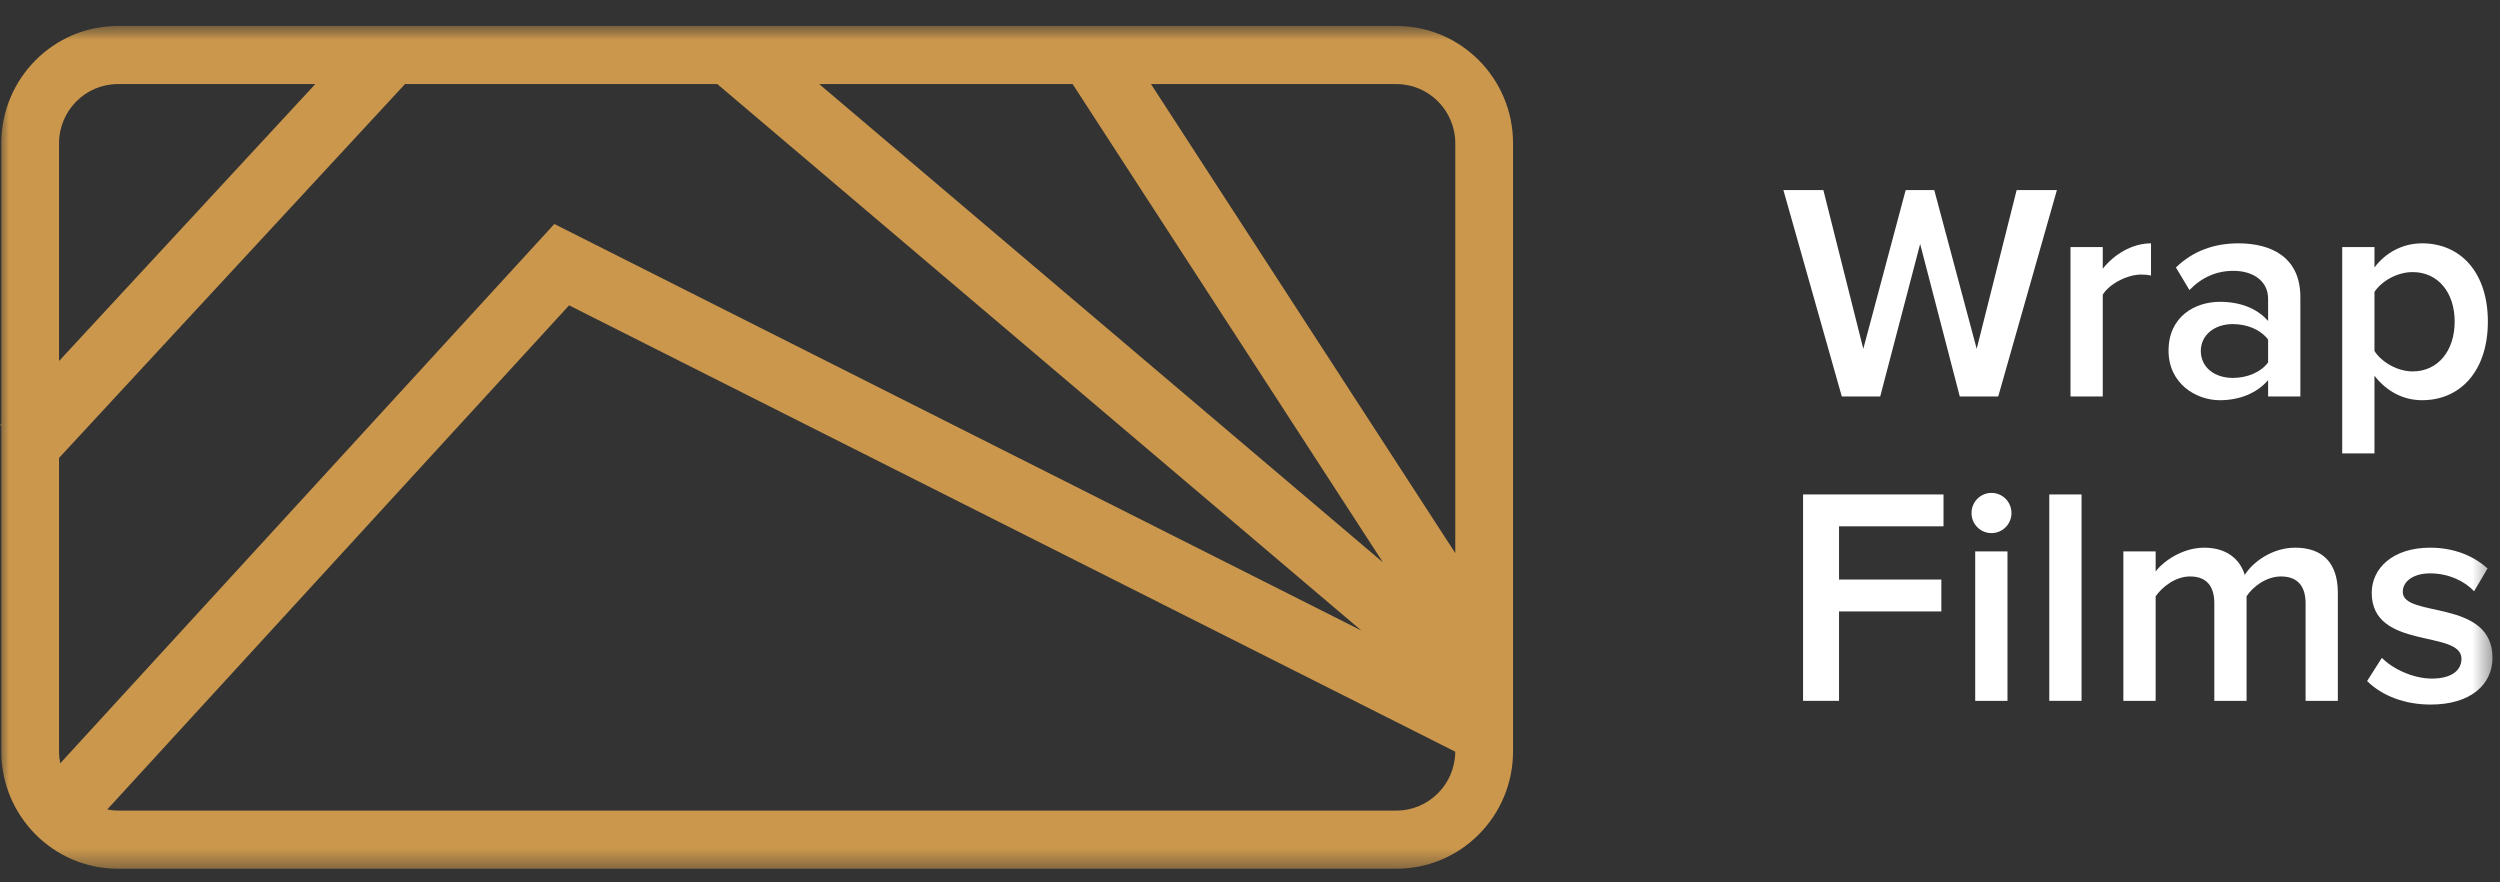
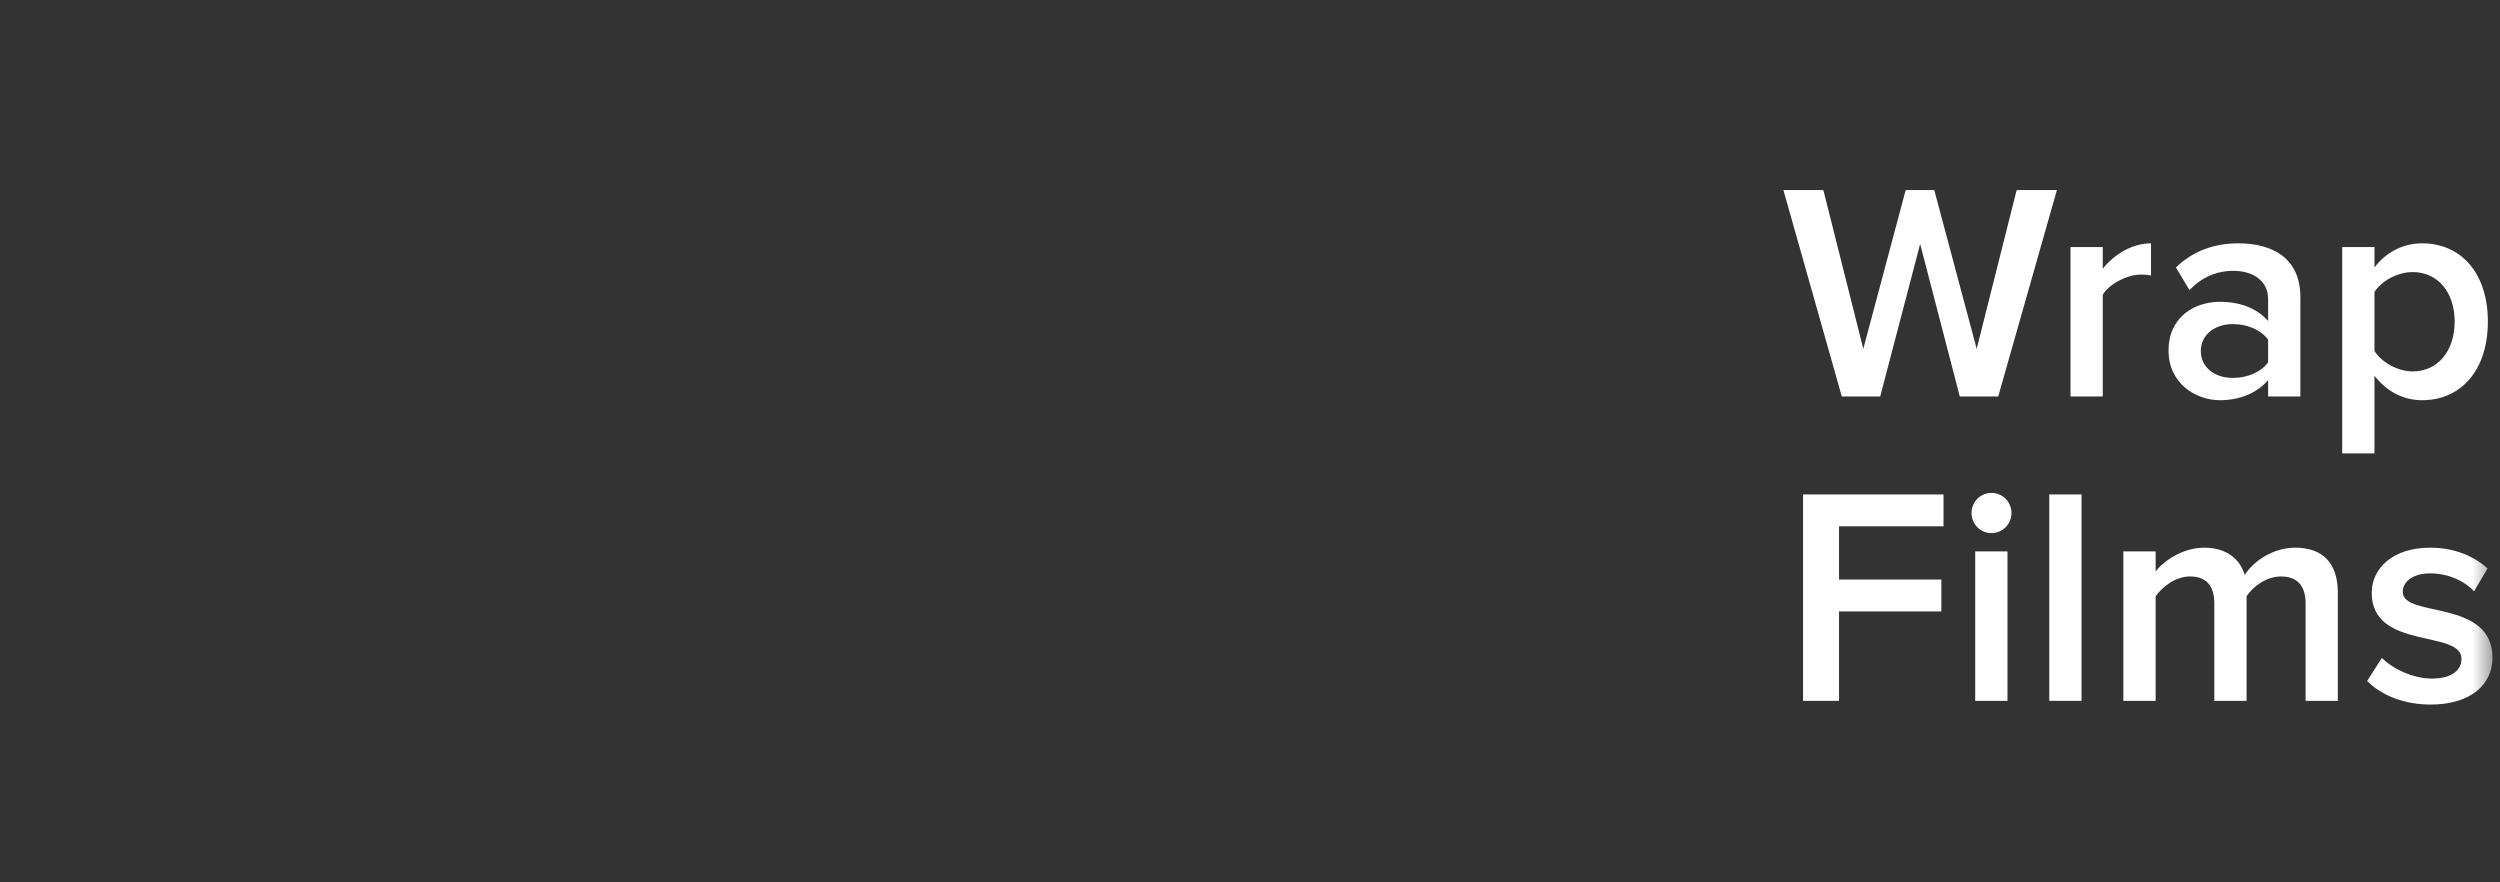
<svg xmlns="http://www.w3.org/2000/svg" xmlns:xlink="http://www.w3.org/1999/xlink" width="136px" height="48px" viewBox="0 0 136 48" version="1.1">
  <rect x="0" y="0" width="136" height="48" fill="#333333" stroke="none" />
  <title>logo-WrapFilms</title>
  <defs>
    <polygon id="path-1" points="0 46.588 135.592 46.588 135.592 0.741 0 0.741" />
  </defs>
  <g id="Symbols" stroke="none" stroke-width="1" fill="none" fill-rule="evenodd">
    <g id="Full-Footer" transform="translate(-1173, -887)">
      <g id="logo-WrapFilms" transform="translate(1173, 887)">
        <polygon id="Fill-1" fill="#FFFFFF" points="106.612 21.569 104.456 13.272 102.283 21.569 100.194 21.569 97.017 10.341 99.191 10.341 101.363 18.977 103.669 10.341 105.224 10.341 107.532 18.977 109.705 10.341 111.895 10.341 108.703 21.569" />
        <g id="Group-16" transform="translate(0, 0.67)">
          <path d="M112.635,20.899 L112.635,12.77 L114.39,12.77 L114.39,13.947 C115.008,13.172 115.979,12.568 117.015,12.568 L117.015,14.317 C116.865,14.283 116.697,14.266 116.479,14.266 C115.728,14.266 114.741,14.773 114.39,15.362 L114.39,20.899 L112.635,20.899 Z" id="Fill-2" fill="#FFFFFF" />
          <path d="M123.385,19.048 L123.385,17.803 C122.967,17.247 122.216,16.96 121.463,16.96 C120.476,16.96 119.724,17.549 119.724,18.424 C119.724,19.316 120.476,19.889 121.463,19.889 C122.216,19.889 122.967,19.603 123.385,19.048 L123.385,19.048 Z M123.385,20.899 L123.385,20.008 C122.784,20.714 121.832,21.102 120.76,21.102 C119.457,21.102 117.969,20.193 117.969,18.407 C117.969,16.522 119.44,15.749 120.76,15.749 C121.864,15.749 122.784,16.102 123.385,16.792 L123.385,15.579 C123.385,14.638 122.599,14.064 121.497,14.064 C120.594,14.064 119.792,14.402 119.106,15.108 L118.37,13.881 C119.306,12.97 120.476,12.568 121.764,12.568 C123.569,12.568 125.14,13.325 125.14,15.496 L125.14,20.899 L123.385,20.899 Z" id="Fill-4" fill="#FFFFFF" />
          <path d="M133.534,16.826 C133.534,15.242 132.631,14.132 131.245,14.132 C130.424,14.132 129.572,14.604 129.171,15.21 L129.171,18.424 C129.557,19.031 130.424,19.535 131.245,19.535 C132.631,19.535 133.534,18.407 133.534,16.826 M129.171,19.771 L129.171,23.996 L127.416,23.996 L127.416,12.769 L129.171,12.769 L129.171,13.881 C129.772,13.071 130.709,12.567 131.762,12.567 C133.852,12.567 135.34,14.149 135.34,16.826 C135.34,19.501 133.852,21.101 131.762,21.101 C130.743,21.101 129.84,20.629 129.171,19.771" id="Fill-6" fill="#FFFFFF" />
          <polygon id="Fill-8" fill="#FFFFFF" points="98.087 37.456 98.087 26.228 105.727 26.228 105.727 27.962 100.043 27.962 100.043 30.857 105.609 30.857 105.609 32.592 100.043 32.592 100.043 37.456" />
          <mask id="mask-2" fill="white">
            <use xlink:href="#path-1" />
          </mask>
          <g id="Clip-11" />
          <path d="M107.451,37.456 L109.207,37.456 L109.207,29.327 L107.451,29.327 L107.451,37.456 Z M107.251,27.239 C107.251,26.633 107.734,26.144 108.337,26.144 C108.939,26.144 109.424,26.633 109.424,27.239 C109.424,27.844 108.939,28.331 108.337,28.331 C107.734,28.331 107.251,27.844 107.251,27.239 L107.251,27.239 Z" id="Fill-10" fill="#FFFFFF" mask="url(#mask-2)" />
          <polygon id="Fill-12" fill="#FFFFFF" mask="url(#mask-2)" points="111.481 37.456 113.236 37.456 113.236 26.228 111.481 26.228" />
          <path d="M125.424,37.456 L125.424,32.153 C125.424,31.279 125.04,30.689 124.086,30.689 C123.301,30.689 122.565,31.229 122.213,31.767 L122.213,37.456 L120.459,37.456 L120.459,32.153 C120.459,31.279 120.09,30.689 119.138,30.689 C118.353,30.689 117.634,31.246 117.267,31.767 L117.267,37.456 L115.511,37.456 L115.511,29.327 L117.267,29.327 L117.267,30.421 C117.617,29.931 118.67,29.124 119.907,29.124 C121.111,29.124 121.846,29.729 122.115,30.605 C122.565,29.882 123.635,29.124 124.855,29.124 C126.327,29.124 127.179,29.931 127.179,31.58 L127.179,37.456 L125.424,37.456 Z" id="Fill-13" fill="#FFFFFF" mask="url(#mask-2)" />
          <path d="M128.771,36.379 L129.574,35.117 C130.142,35.705 131.261,36.245 132.298,36.245 C133.351,36.245 133.904,35.807 133.904,35.167 C133.904,33.568 129.022,34.713 129.022,31.581 C129.022,30.252 130.159,29.124 132.197,29.124 C133.569,29.124 134.605,29.612 135.324,30.252 L134.588,31.498 C134.104,30.959 133.218,30.521 132.197,30.521 C131.279,30.521 130.71,30.959 130.71,31.532 C130.71,32.962 135.592,31.884 135.592,35.117 C135.592,36.564 134.406,37.658 132.231,37.658 C130.844,37.658 129.608,37.203 128.771,36.379" id="Fill-14" fill="#FFFFFF" mask="url(#mask-2)" />
-           <path d="M75.968,43.425 L6.413,43.425 C6.214,43.425 6.021,43.401 5.833,43.366 L30.959,15.941 L79.166,40.222 C79.155,41.989 77.726,43.425 75.968,43.425 L75.968,43.425 Z M3.212,7.127 C3.212,5.35 4.648,3.904 6.413,3.904 L17.152,3.904 L3.212,18.968 L3.212,7.127 Z M44.565,3.904 L58.351,3.904 L75.234,29.924 L44.565,3.904 Z M3.278,40.853 C3.235,40.642 3.212,40.425 3.212,40.202 L3.212,24.241 L22.032,3.904 L39.022,3.904 L74.057,33.63 L30.156,11.516 L3.278,40.853 Z M79.168,7.127 L79.168,29.419 L62.614,3.904 L75.968,3.904 C77.732,3.904 79.168,5.35 79.168,7.127 L79.168,7.127 Z M75.968,0.742 L6.413,0.742 C2.911,0.742 0.07,3.601 0.07,7.127 L0.07,22.363 L0,22.439 L0.07,22.506 L0.07,40.202 C0.07,43.729 2.911,46.589 6.413,46.589 L75.968,46.589 C79.471,46.589 82.31,43.729 82.31,40.202 L82.31,7.127 C82.31,3.601 79.471,0.742 75.968,0.742 L75.968,0.742 Z" id="Fill-15" fill="#CA974D" mask="url(#mask-2)" />
        </g>
      </g>
    </g>
  </g>
</svg>